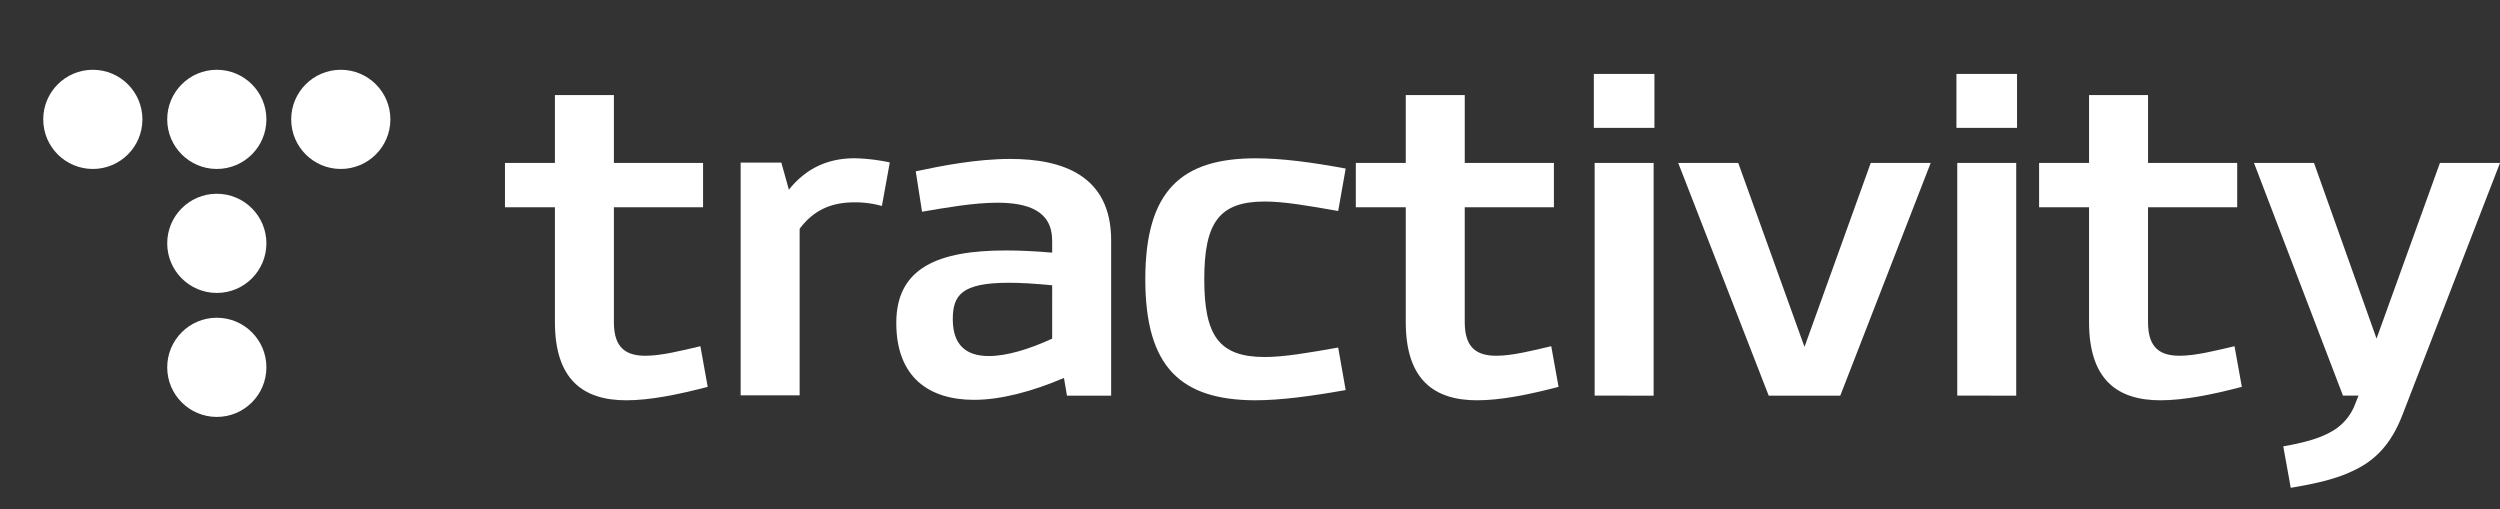
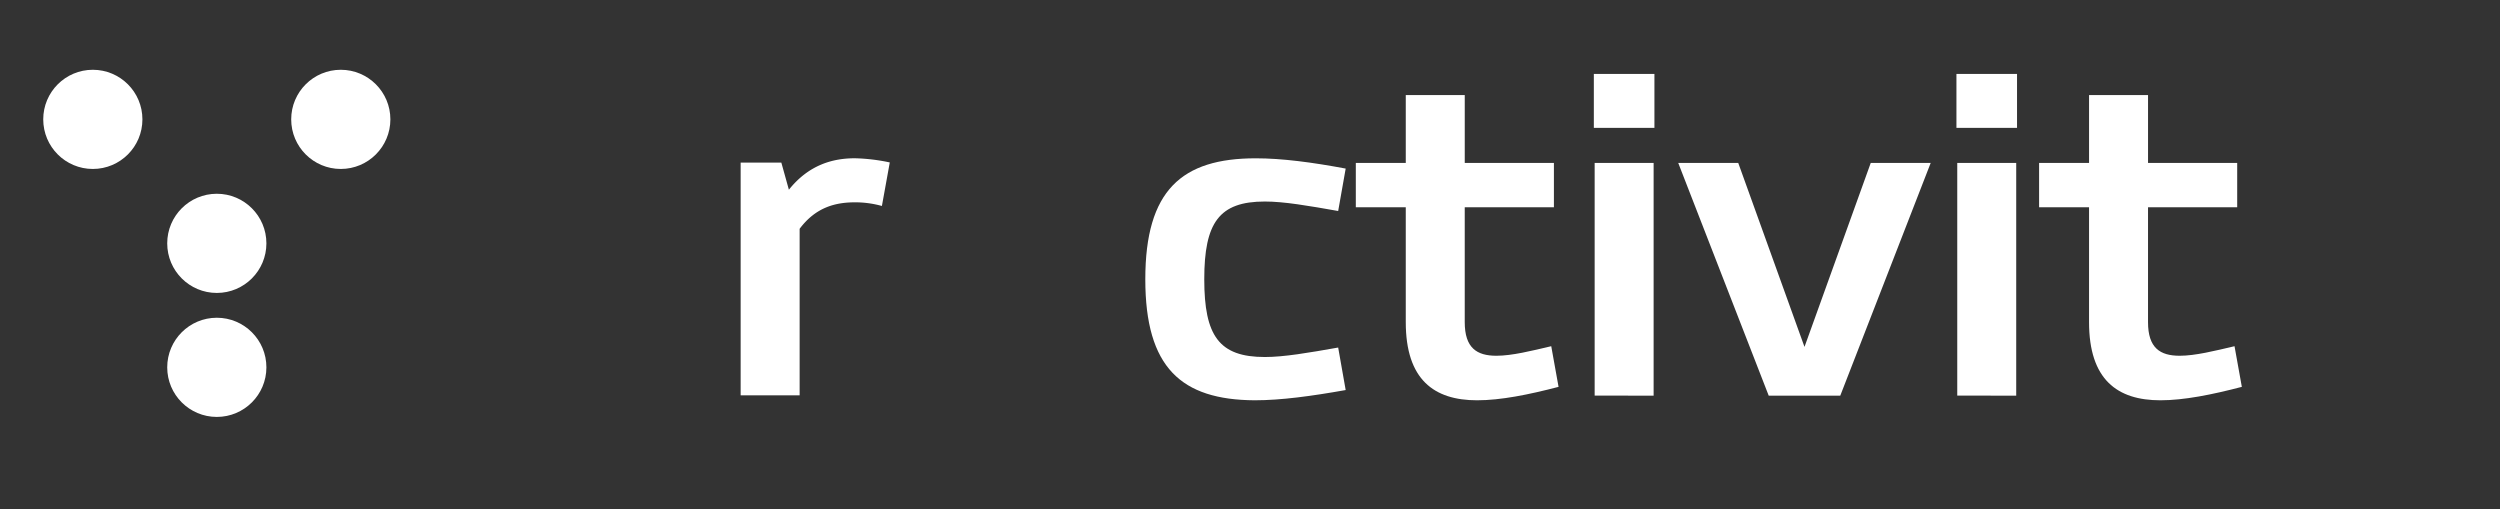
<svg xmlns="http://www.w3.org/2000/svg" id="Lager_1" data-name="Lager 1" viewBox="0 0 949.453 193.389">
  <rect x="0" y="0" width="949.453" height="193.389" fill="#333333" stroke="none" />
  <defs>
    <style>
      .cls-1 {
        fill: #fff;
      }
    </style>
  </defs>
  <title>5f94a8e0-1379-48ae-81bf-2db16d0b0807</title>
  <g>
-     <path class="cls-1" d="M250.589,61.869V78.707H216.723v43.636c0,9.8,4.577,12.765,12.028,12.765,5.888,0,13.325-1.858,20.824-3.627l2.779,15.441c-11.324,2.959-21.946,5.1-30.924,5.1-16.362,0-27.1-7.824-27.1-29.68V78.707H175.356V61.869h18.972V36.092h22.4V61.869Z" transform="translate(16.42)" />
    <path class="cls-1" d="M283.185,72.053c7.642-9.584,16.875-11.946,25.015-11.946a70.649,70.649,0,0,1,13.3,1.585L318.51,78.226a37.978,37.978,0,0,0-10.168-1.389c-7.278,0-14.847,1.736-21.077,10.058v63.246h-22.4V61.754h15.454Z" transform="translate(16.42)" />
-     <path class="cls-1" d="M331.363,65.066c9.447-2.021,22.977-4.707,35.917-4.707,19.9,0,38.291,6.33,38.291,30.9v59H388.793l-1.138-6.719c-12.054,5.137-23.994,8.31-34.13,8.31-17.138,0-29.553-8.552-29.553-29.233,0-20.976,15.968-27.5,41.7-27.5,5.611,0,11.51.322,17.5.831v-4.6c0-11.17-9.044-14.363-20.81-14.363-9.208,0-19.82,1.948-28.607,3.422Zm51.813,43.281c-6.523-.647-11.937-.96-16.479-.96-18.019,0-21.268,4.776-21.268,13.884,0,10.117,5.438,13.946,13.677,13.946,6.729,0,15.241-2.542,24.069-6.608Z" transform="translate(16.42)" />
    <path class="cls-1" d="M494.644,148.134c-12.935,2.3-24.556,3.889-34.577,3.889-27.855-.177-41.522-12.372-41.522-45.961,0-33.841,13.872-45.938,41.949-45.938,9.924,0,21.4,1.512,34.15,3.9l-2.85,16.111c-11.409-2.017-20.619-3.6-27.857-3.6-17.386,0-23,8.055-23,29.528s5.613,29.526,23.01,29.526c7.237,0,16.443-1.58,27.846-3.6Z" transform="translate(16.42)" />
    <path class="cls-1" d="M573.727,61.869V78.707H539.86v43.636c0,9.8,4.576,12.765,12.027,12.765,5.889,0,13.325-1.858,20.824-3.627l2.778,15.441c-11.324,2.959-21.946,5.1-30.925,5.1-16.361,0-27.1-7.824-27.1-29.68V78.707H498.493V61.869h18.972V36.092h22.4V61.869Z" transform="translate(16.42)" />
    <path class="cls-1" d="M588.891,48.553V28.079H611.9V48.553Zm.309,101.7V61.869h22.394v88.387Z" transform="translate(16.42)" />
    <path class="cls-1" d="M655.3,150.255,620.937,61.869h22.792l25.163,69.872,25.164-69.872h22.77l-34.345,88.387Z" transform="translate(16.42)" />
    <path class="cls-1" d="M726.6,48.553V28.079h23.01V48.553Zm.309,101.7V61.869H749.3v88.387Z" transform="translate(16.42)" />
    <path class="cls-1" d="M833.225,61.869V78.707H799.358v43.636c0,9.8,4.576,12.765,12.027,12.765,5.889,0,13.325-1.858,20.824-3.627l2.778,15.441c-11.324,2.959-21.946,5.1-30.925,5.1-16.361,0-27.1-7.824-27.1-29.68V78.707H757.991V61.869h18.972V36.092h22.4V61.869Z" transform="translate(16.42)" />
-     <path class="cls-1" d="M910.221,61.871h22.813l-36.891,95.279c-4.354,11.49-10.447,17.677-18.732,21.566-6.482,3.182-14.327,4.95-23.849,6.541l-2.839-15.733c7.914-1.414,13.7-3,18.052-5.48a19.835,19.835,0,0,0,9.245-10.606l1.276-3.184H873.4L839.6,61.867H862.39l23.753,66.714Z" transform="translate(16.42)" />
  </g>
  <g>
    <circle class="cls-1" cx="82.34" cy="92.42" r="18.834" />
-     <circle class="cls-1" cx="82.34" cy="45.334" r="18.834" />
    <circle class="cls-1" cx="82.34" cy="139.506" r="18.834" />
    <circle class="cls-1" cx="129.426" cy="45.334" r="18.834" />
    <circle class="cls-1" cx="35.254" cy="45.334" r="18.834" />
  </g>
</svg>